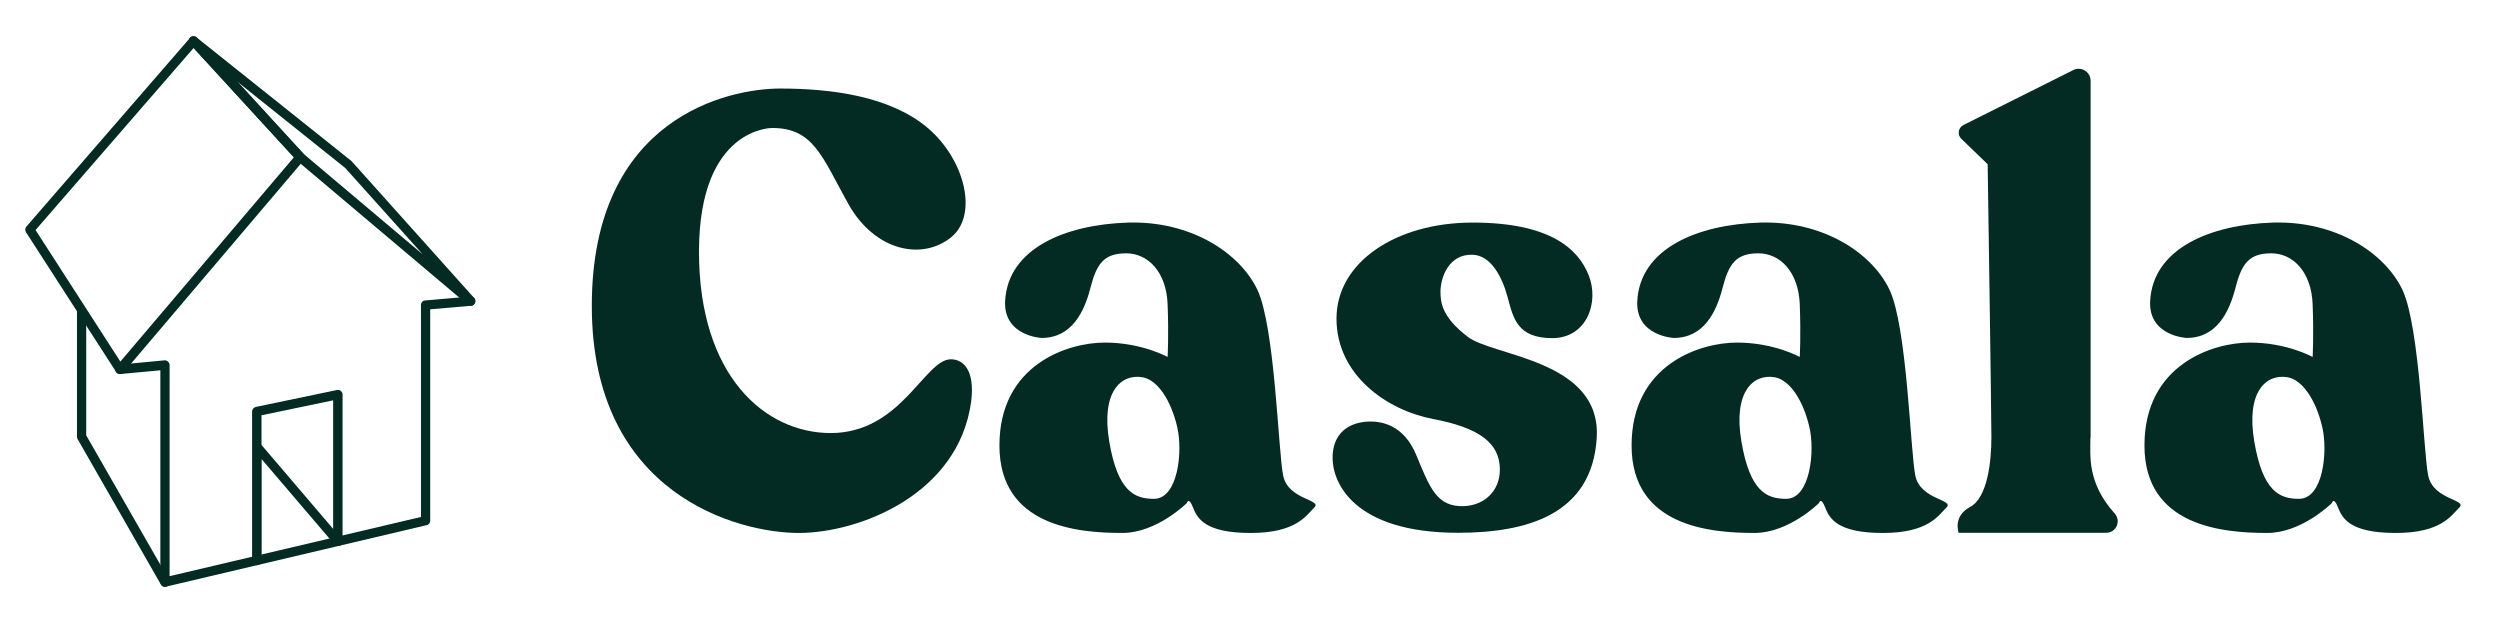
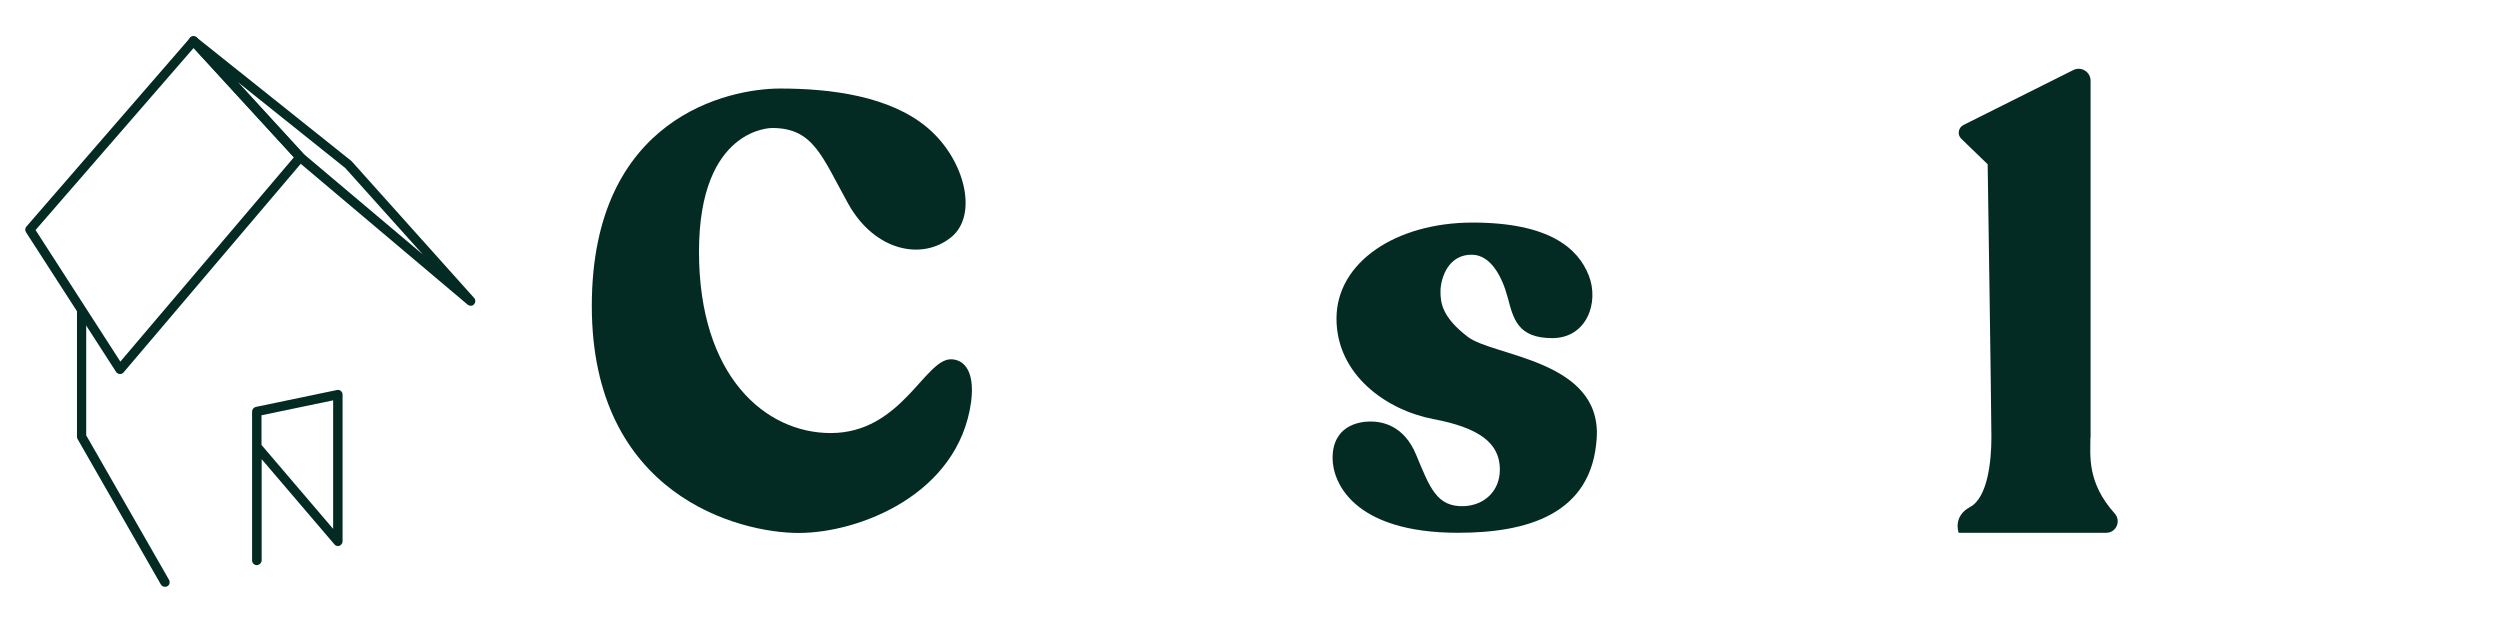
<svg xmlns="http://www.w3.org/2000/svg" version="1.1" id="Layer_1" x="0px" y="0px" viewBox="0 0 1406.3 351.7" style="enable-background:new 0 0 1406.3 351.7;" xml:space="preserve">
  <style type="text/css">
	.st0{fill:#042B23;}
</style>
  <g>
    <path class="st0" d="M434.4,72c23.3,0,28,16.2,42.8,42.7c14.8,26.5,41.5,32.1,57.9,18.7C550.3,121.1,543,90,521.9,72   c-21.2-18-54.5-22.2-83.1-22.2S332.9,65.7,332.9,172.1s82.6,127.7,116.4,127.7s89.9-21.5,97-73.9c2.3-18.5-5-23.8-11.4-23.8   c-14.8,0-27.9,41.5-67.6,41.5c-36.7,0-74.1-31.8-74.1-102S434.4,72,434.4,72z" />
-     <path class="st0" d="M721.8,267.5c-2.8-13.8-4.6-83.6-14.5-104.5c-9.9-20.8-37.4-38.8-72.7-37.8c-35.3,1.1-67.6,14.5-69.2,44.1   c-1,19.8,20.5,20.8,20.5,20.8c16.9,0,24-14.5,27.5-28.2c3.5-13.8,7.8-19.4,20.1-19.4c12.4,0,22.6,10.6,23.3,28.6   c0.7,18,0,29.7,0,29.7s-14.5-8.1-35.3-8.1c-20.8,0-59.3,12.3-59.3,57.9c0,45.5,44.1,49.2,69.1,49.2c19.4,0,36.3-16.8,36.3-16.8   s1.1-3.9,3.5,2.5c2.5,6.4,7.1,14.3,32.5,14.3c25.4,0,31.1-9.7,35.7-14.3C744,280.9,724.6,281.3,721.8,267.5z M649.1,280.6   c-10.9,0-20.3-4.1-25.1-32.1c-4.8-28.1,6.6-38.3,18.6-36.3c8.6,1.4,16.2,13.2,19.6,28C665.4,253.6,662.8,280.6,649.1,280.6z" />
-     <path class="st0" d="M1077.4,267.5c-2.8-13.8-4.6-83.6-14.5-104.5c-9.9-20.8-37.4-38.8-72.7-37.8c-35.3,1.1-67.6,14.5-69.2,44.1   c-1,19.8,20.5,20.8,20.5,20.8c16.9,0,24-14.5,27.5-28.2c3.5-13.8,7.8-19.4,20.1-19.4c12.4,0,22.6,10.6,23.3,28.6   c0.7,18,0,29.7,0,29.7s-14.5-8.1-35.3-8.1c-20.8,0-59.3,12.3-59.3,57.9c0,45.5,44.1,49.2,69.1,49.2c19.4,0,36.3-16.8,36.3-16.8   s1.1-3.9,3.5,2.5c2.5,6.4,7.1,14.3,32.5,14.3c25.4,0,31.1-9.7,35.7-14.3C1099.6,280.9,1080.2,281.3,1077.4,267.5z M1004.7,280.6   c-10.9,0-20.3-4.1-25.1-32.1c-4.8-28.1,6.6-38.3,18.6-36.3c8.6,1.4,16.2,13.2,19.6,28C1021,253.6,1018.4,280.6,1004.7,280.6z" />
-     <path class="st0" d="M1365.9,267.5c-2.8-13.8-4.6-83.6-14.5-104.5c-9.9-20.8-37.4-38.8-72.7-37.8c-35.3,1.1-67.6,14.5-69.2,44.1   c-1,19.8,20.5,20.8,20.5,20.8c16.9,0,24-14.5,27.5-28.2c3.5-13.8,7.8-19.4,20.1-19.4c12.4,0,22.6,10.6,23.3,28.6   c0.7,18,0,29.7,0,29.7s-14.5-8.1-35.3-8.1c-20.8,0-59.3,12.3-59.3,57.9c0,45.5,44.1,49.2,69.1,49.2c19.4,0,36.3-16.8,36.3-16.8   s1.1-3.9,3.5,2.5c2.5,6.4,7.1,14.3,32.5,14.3c25.4,0,31.1-9.7,35.7-14.3C1388.1,280.9,1368.7,281.3,1365.9,267.5z M1293.2,280.6   c-10.9,0-20.3-4.1-25.1-32.1c-4.8-28.1,6.6-38.3,18.6-36.3c8.6,1.4,16.2,13.2,19.6,28C1309.5,253.6,1307,280.6,1293.2,280.6z" />
    <path class="st0" d="M828.3,143.3c10.2,0.3,16.6,12,19.8,24c3.2,12,5.6,22.9,25.1,22.9c19.4,0,26.5-20.1,20.5-35.3   c-6-15.2-22.2-29.7-65.3-29.7s-76.6,22.3-76.6,54s28.2,51.5,54.3,56.5c26.1,4.9,37.6,13.6,37.6,28.4c0,12.4-9,20.1-20,20.6   c-15.5,0.7-19.4-10.4-27.1-28.9c-6.9-16.6-19.1-18.7-25.8-18.7c-6.7,0-21.2,2.6-21.2,20.6c0,13.4,11.5,42,70.6,42   c38.1,0,75.5-9.9,78-53.6s-58.2-45.6-72.5-56.6c-14.3-10.9-15.5-19-15.4-25.9C810.5,156,814.9,142.9,828.3,143.3z" />
    <path class="st0" d="M1175.9,246.2c0,10.2-2,25.2,13.7,42.7c3.7,4.2,0.8,10.8-4.8,10.8h-83c0,0-3.5-9.2,6.4-14.5   c9.9-5.3,12-25.8,12-39.1c0-13.3-2.1-153.7-2.1-153.7l-14.8-14.3c-2.4-2.3-1.8-6.3,1.2-7.8l61.8-30.9c4.4-2.2,9.7,1,9.7,6V246.2z" />
    <g>
      <path class="st0" d="M67.5,210.4c-0.1,0-0.1,0-0.2,0c-0.8-0.1-1.6-0.5-2-1.2l-50.7-78.6c-0.6-1-0.5-2.3,0.2-3.1l92.1-106.2    c0.5-0.6,1.2-0.9,1.9-0.9c0.7,0,1.5,0.3,2,0.8l60,65.4c0.9,1,0.9,2.5,0.1,3.5L69.5,209.5C69,210.1,68.3,210.4,67.5,210.4z     M20,129.4l47.7,74l97.6-114.9l-56.4-61.5L20,129.4z" />
    </g>
    <g>
      <path class="st0" d="M264.8,172c-0.6,0-1.2-0.2-1.7-0.6l-96-81c-0.1-0.1-0.2-0.1-0.2-0.2l-60-65.4c-0.9-1-0.9-2.6,0-3.6    c0.9-1,2.5-1.1,3.5-0.3l87.2,69.6c0.1,0.1,0.2,0.2,0.3,0.3l68.8,76.8c0.9,1,0.9,2.6-0.1,3.6C266.2,171.8,265.5,172,264.8,172z     M170.7,86.5l67.1,56.6l-43.6-48.6l-60.5-48.4L170.7,86.5z" />
    </g>
    <g>
      <path class="st0" d="M264.8,169.4" />
    </g>
    <g>
-       <path class="st0" d="M92.8,330.1c-0.6,0-1.2-0.2-1.6-0.6c-0.6-0.5-1-1.3-1-2.1V208.3l-22.5,2.1c-1.4,0.2-2.7-0.9-2.9-2.4    c-0.1-1.4,0.9-2.7,2.4-2.9l25.3-2.4c0.7-0.1,1.5,0.2,2,0.7c0.5,0.5,0.9,1.2,0.9,1.9v118.8l141.4-33.3V171.6c0-1.4,1-2.5,2.4-2.6    l25.4-2.2c1.4-0.1,2.7,0.9,2.8,2.4c0.1,1.4-0.9,2.7-2.4,2.8l-23,2v118.9c0,1.2-0.8,2.3-2,2.5L93.4,330    C93.2,330.1,93,330.1,92.8,330.1z" />
-     </g>
+       </g>
    <g>
      <path class="st0" d="M92.8,330.1c-0.9,0-1.8-0.5-2.3-1.3l-46.9-81.9c-0.2-0.4-0.3-0.8-0.3-1.3v-70.6c0-1.4,1.2-2.6,2.6-2.6    c1.4,0,2.6,1.2,2.6,2.6v69.9l46.6,81.3c0.7,1.3,0.3,2.9-1,3.6C93.7,330,93.2,330.1,92.8,330.1z" />
    </g>
    <g>
      <path class="st0" d="M144.4,317.9c-1.4,0-2.6-1.2-2.6-2.6v-64c0,0,0,0,0,0v-19.8c0-1.2,0.9-2.3,2.1-2.6l45.6-9.5    c0.8-0.2,1.6,0,2.2,0.5c0.6,0.5,1,1.2,1,2v82.6c0,1.1-0.7,2.1-1.7,2.5c-1,0.4-2.2,0.1-2.9-0.8l-40.9-47.9v56.9    C147.1,316.7,145.9,317.9,144.4,317.9z M147.1,250.3l40.3,47.2v-72.3l-40.3,8.4V250.3z" />
    </g>
  </g>
</svg>